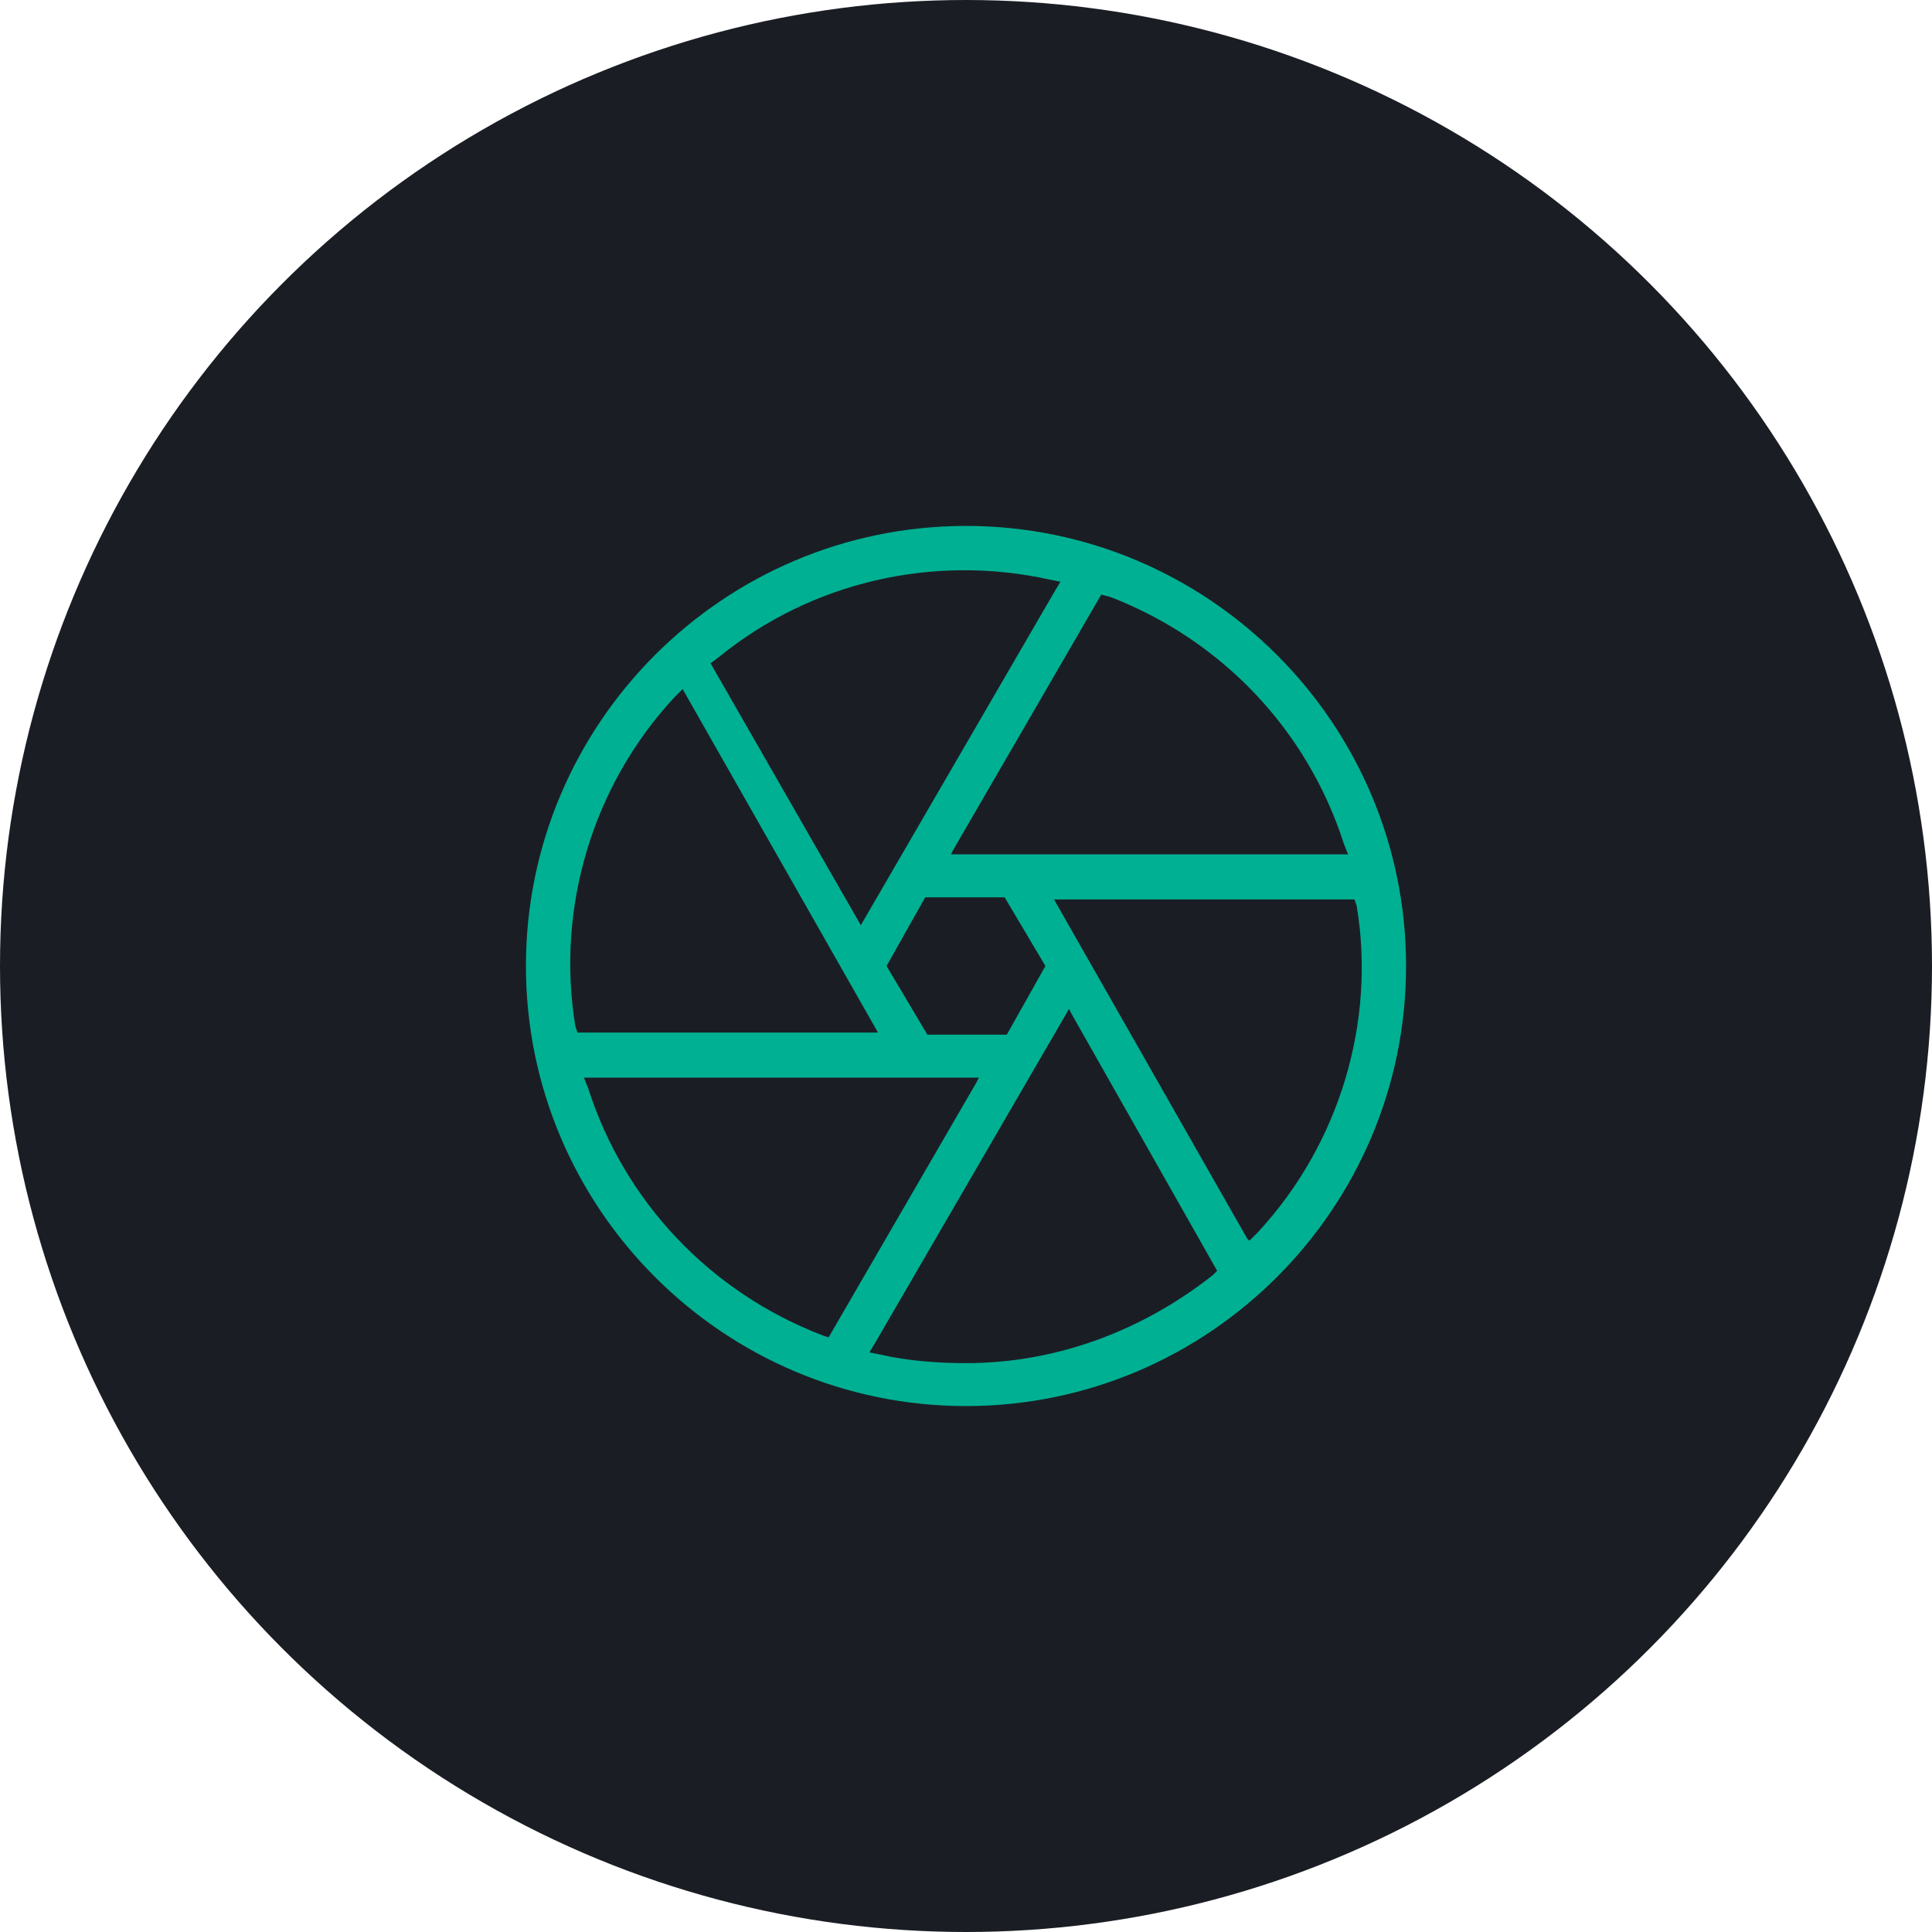
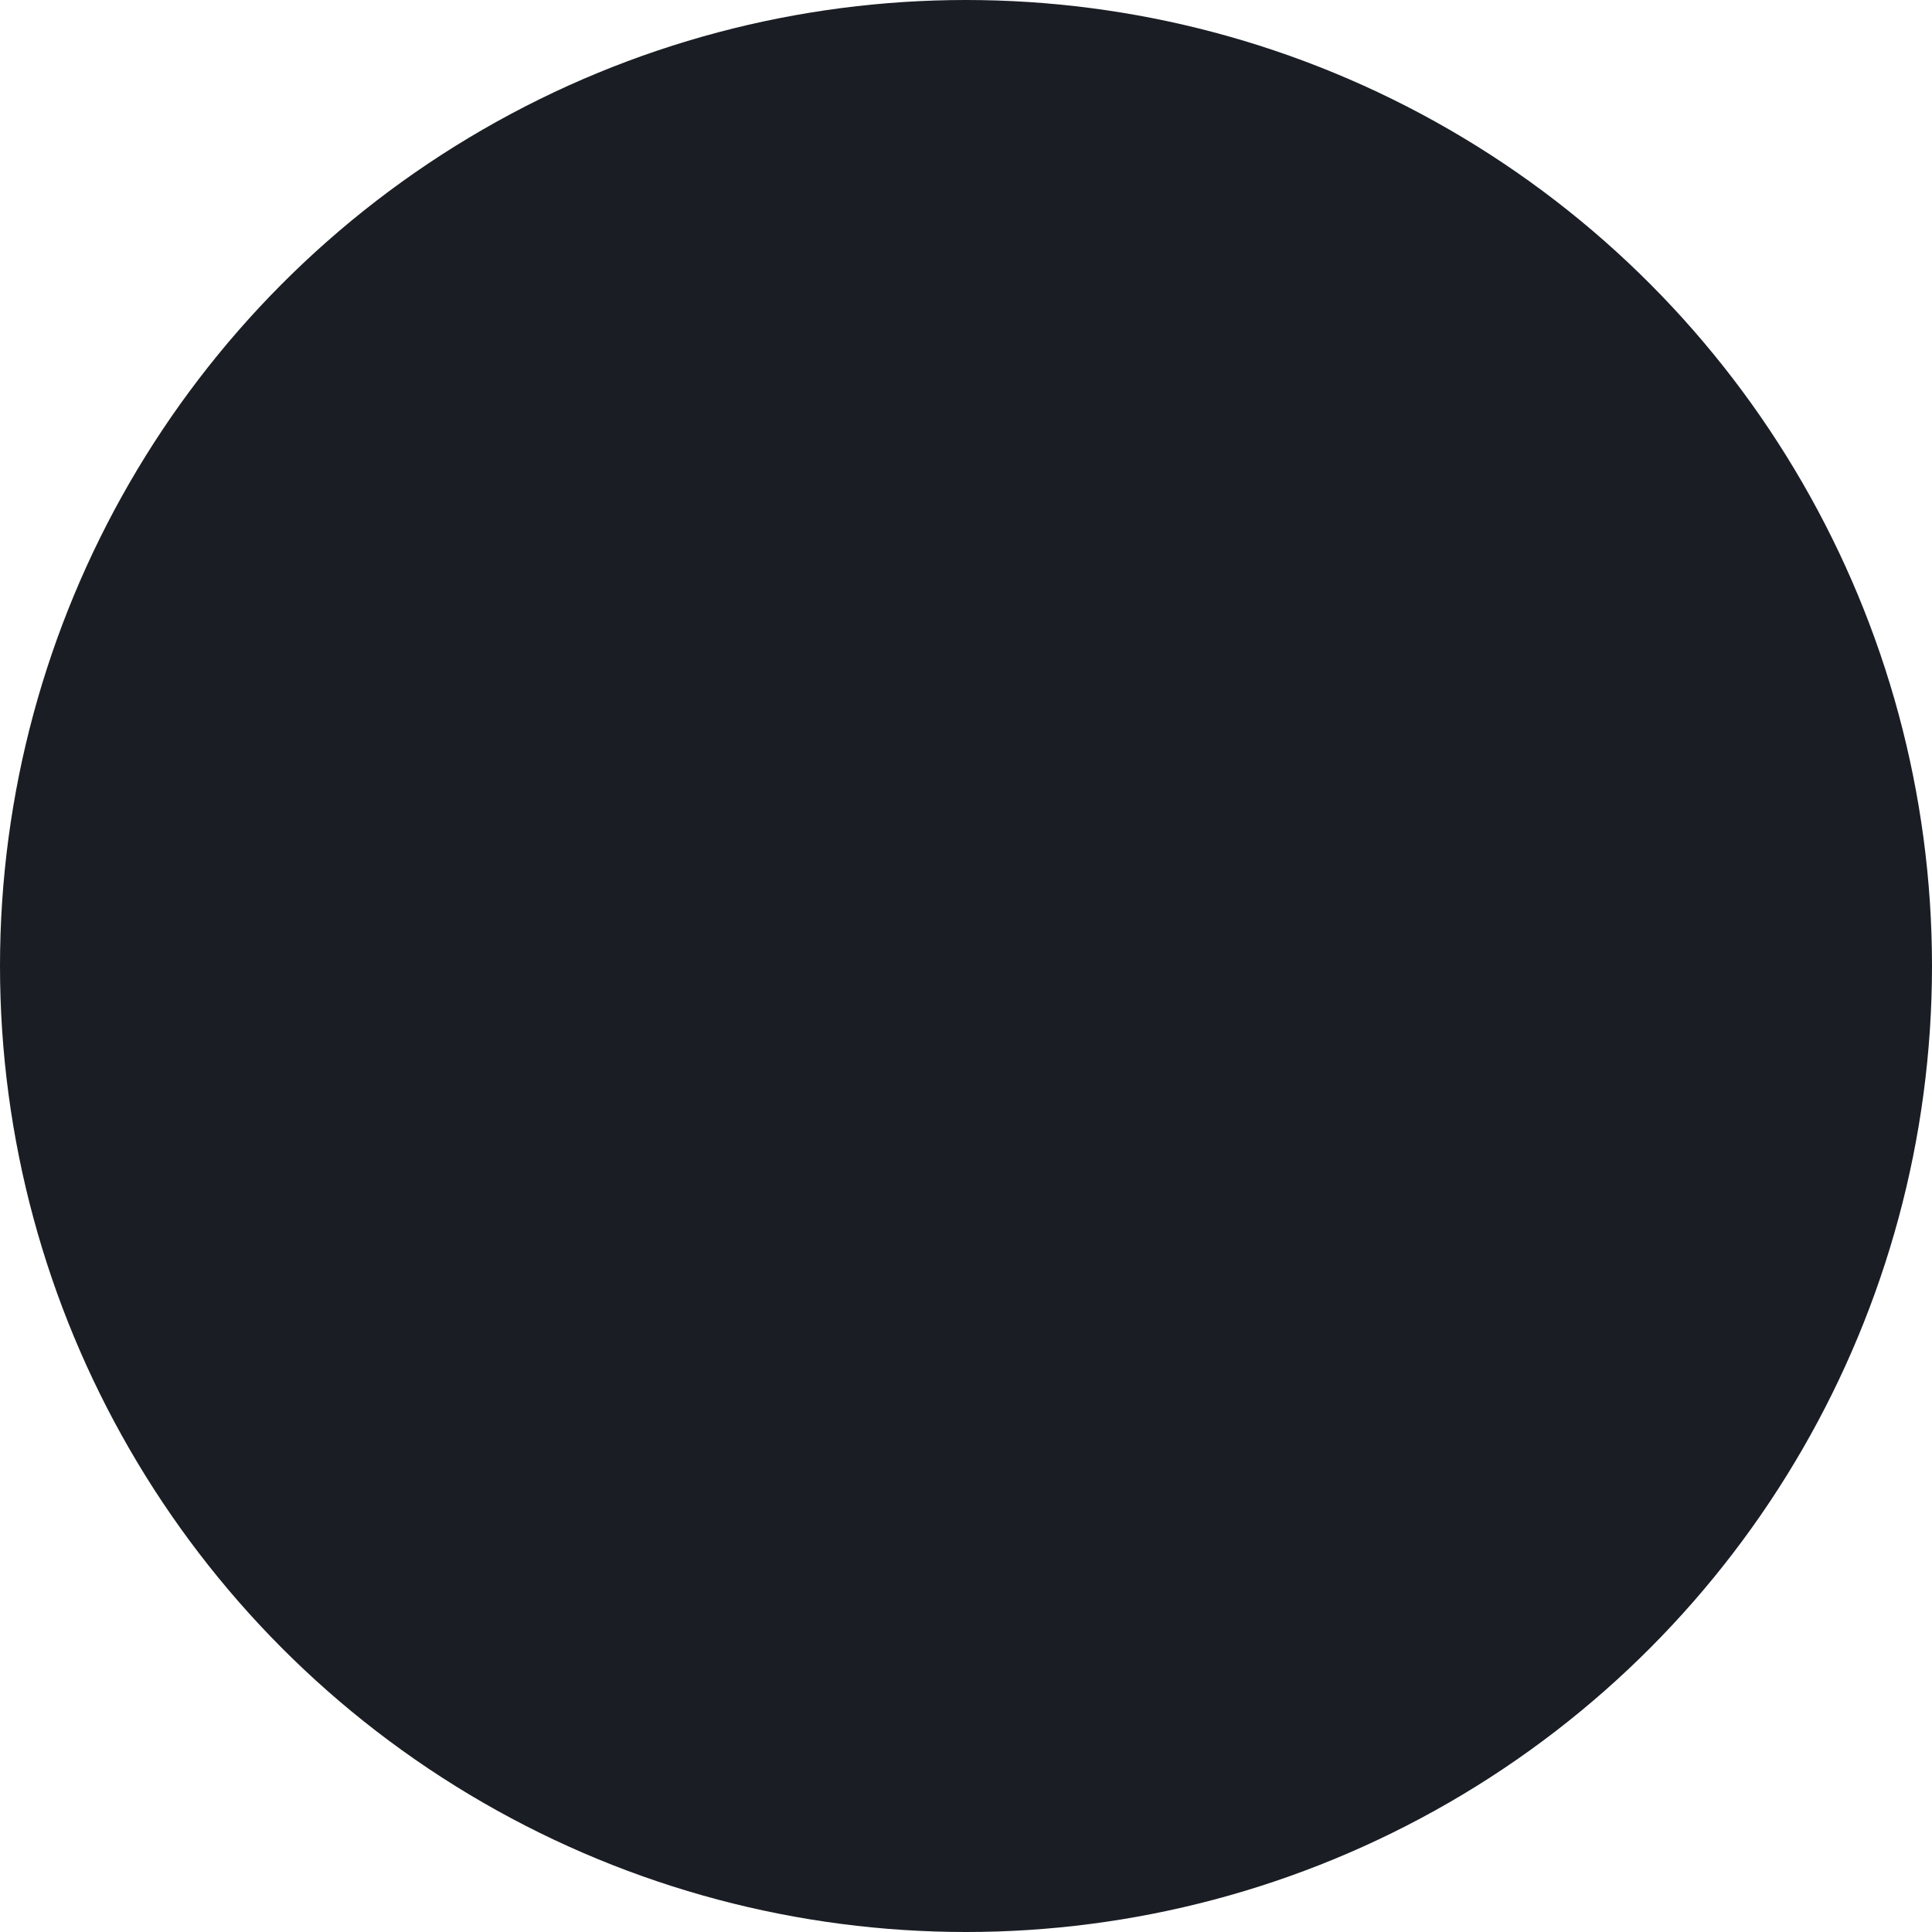
<svg xmlns="http://www.w3.org/2000/svg" version="1.1" id="Layer_1" x="0px" y="0px" viewBox="0 0 90 90" style="enable-background:new 0 0 90 90;" xml:space="preserve">
  <style type="text/css">
	.st0{fill:#1A1E24;}
	.st1{fill:#00B093;}
</style>
  <g>
    <circle class="st0" cx="45" cy="45" r="45" />
  </g>
-   <path class="st1" d="M45,24.5c-11.3,0-20.5,9.2-20.5,20.5c0,11.3,9.2,20.5,20.5,20.5c11.3,0,20.5-9.2,20.5-20.5  C65.5,33.7,56.3,24.5,45,24.5z M51.7,27.8c5.2,2,9.2,6.2,10.9,11.5l0.2,0.5H44.3l0.1-0.2l6.9-11.9L51.7,27.8z M48.7,45l-1.8,3.2  h-3.7L41.3,45l1.8-3.2h3.7L48.7,45z M33.5,30.6c4.3-3.5,10-4.8,15.4-3.6l0.5,0.1l-0.3,0.5l-9,15.5l-7-12.2L33.5,30.6z M26.8,47.8  c-0.9-5.5,0.8-11.2,4.6-15.3l0.4-0.4l9.1,16h-14L26.8,47.8z M38.3,62.2c-5.2-2-9.2-6.2-10.9-11.5l-0.2-0.5h18.4l-0.1,0.2l-6.9,11.9  L38.3,62.2z M56.5,59.4c-3.3,2.6-7.3,4.1-11.5,4.1c-1.3,0-2.7-0.1-4-0.4l-0.5-0.1l0.3-0.5l9-15.5l0.1,0.2l6.8,12L56.5,59.4z   M58.6,57.4l-0.4,0.4l-0.1-0.1l-9-15.8h14l0.1,0.3C64.1,47.6,62.4,53.3,58.6,57.4z" />
</svg>